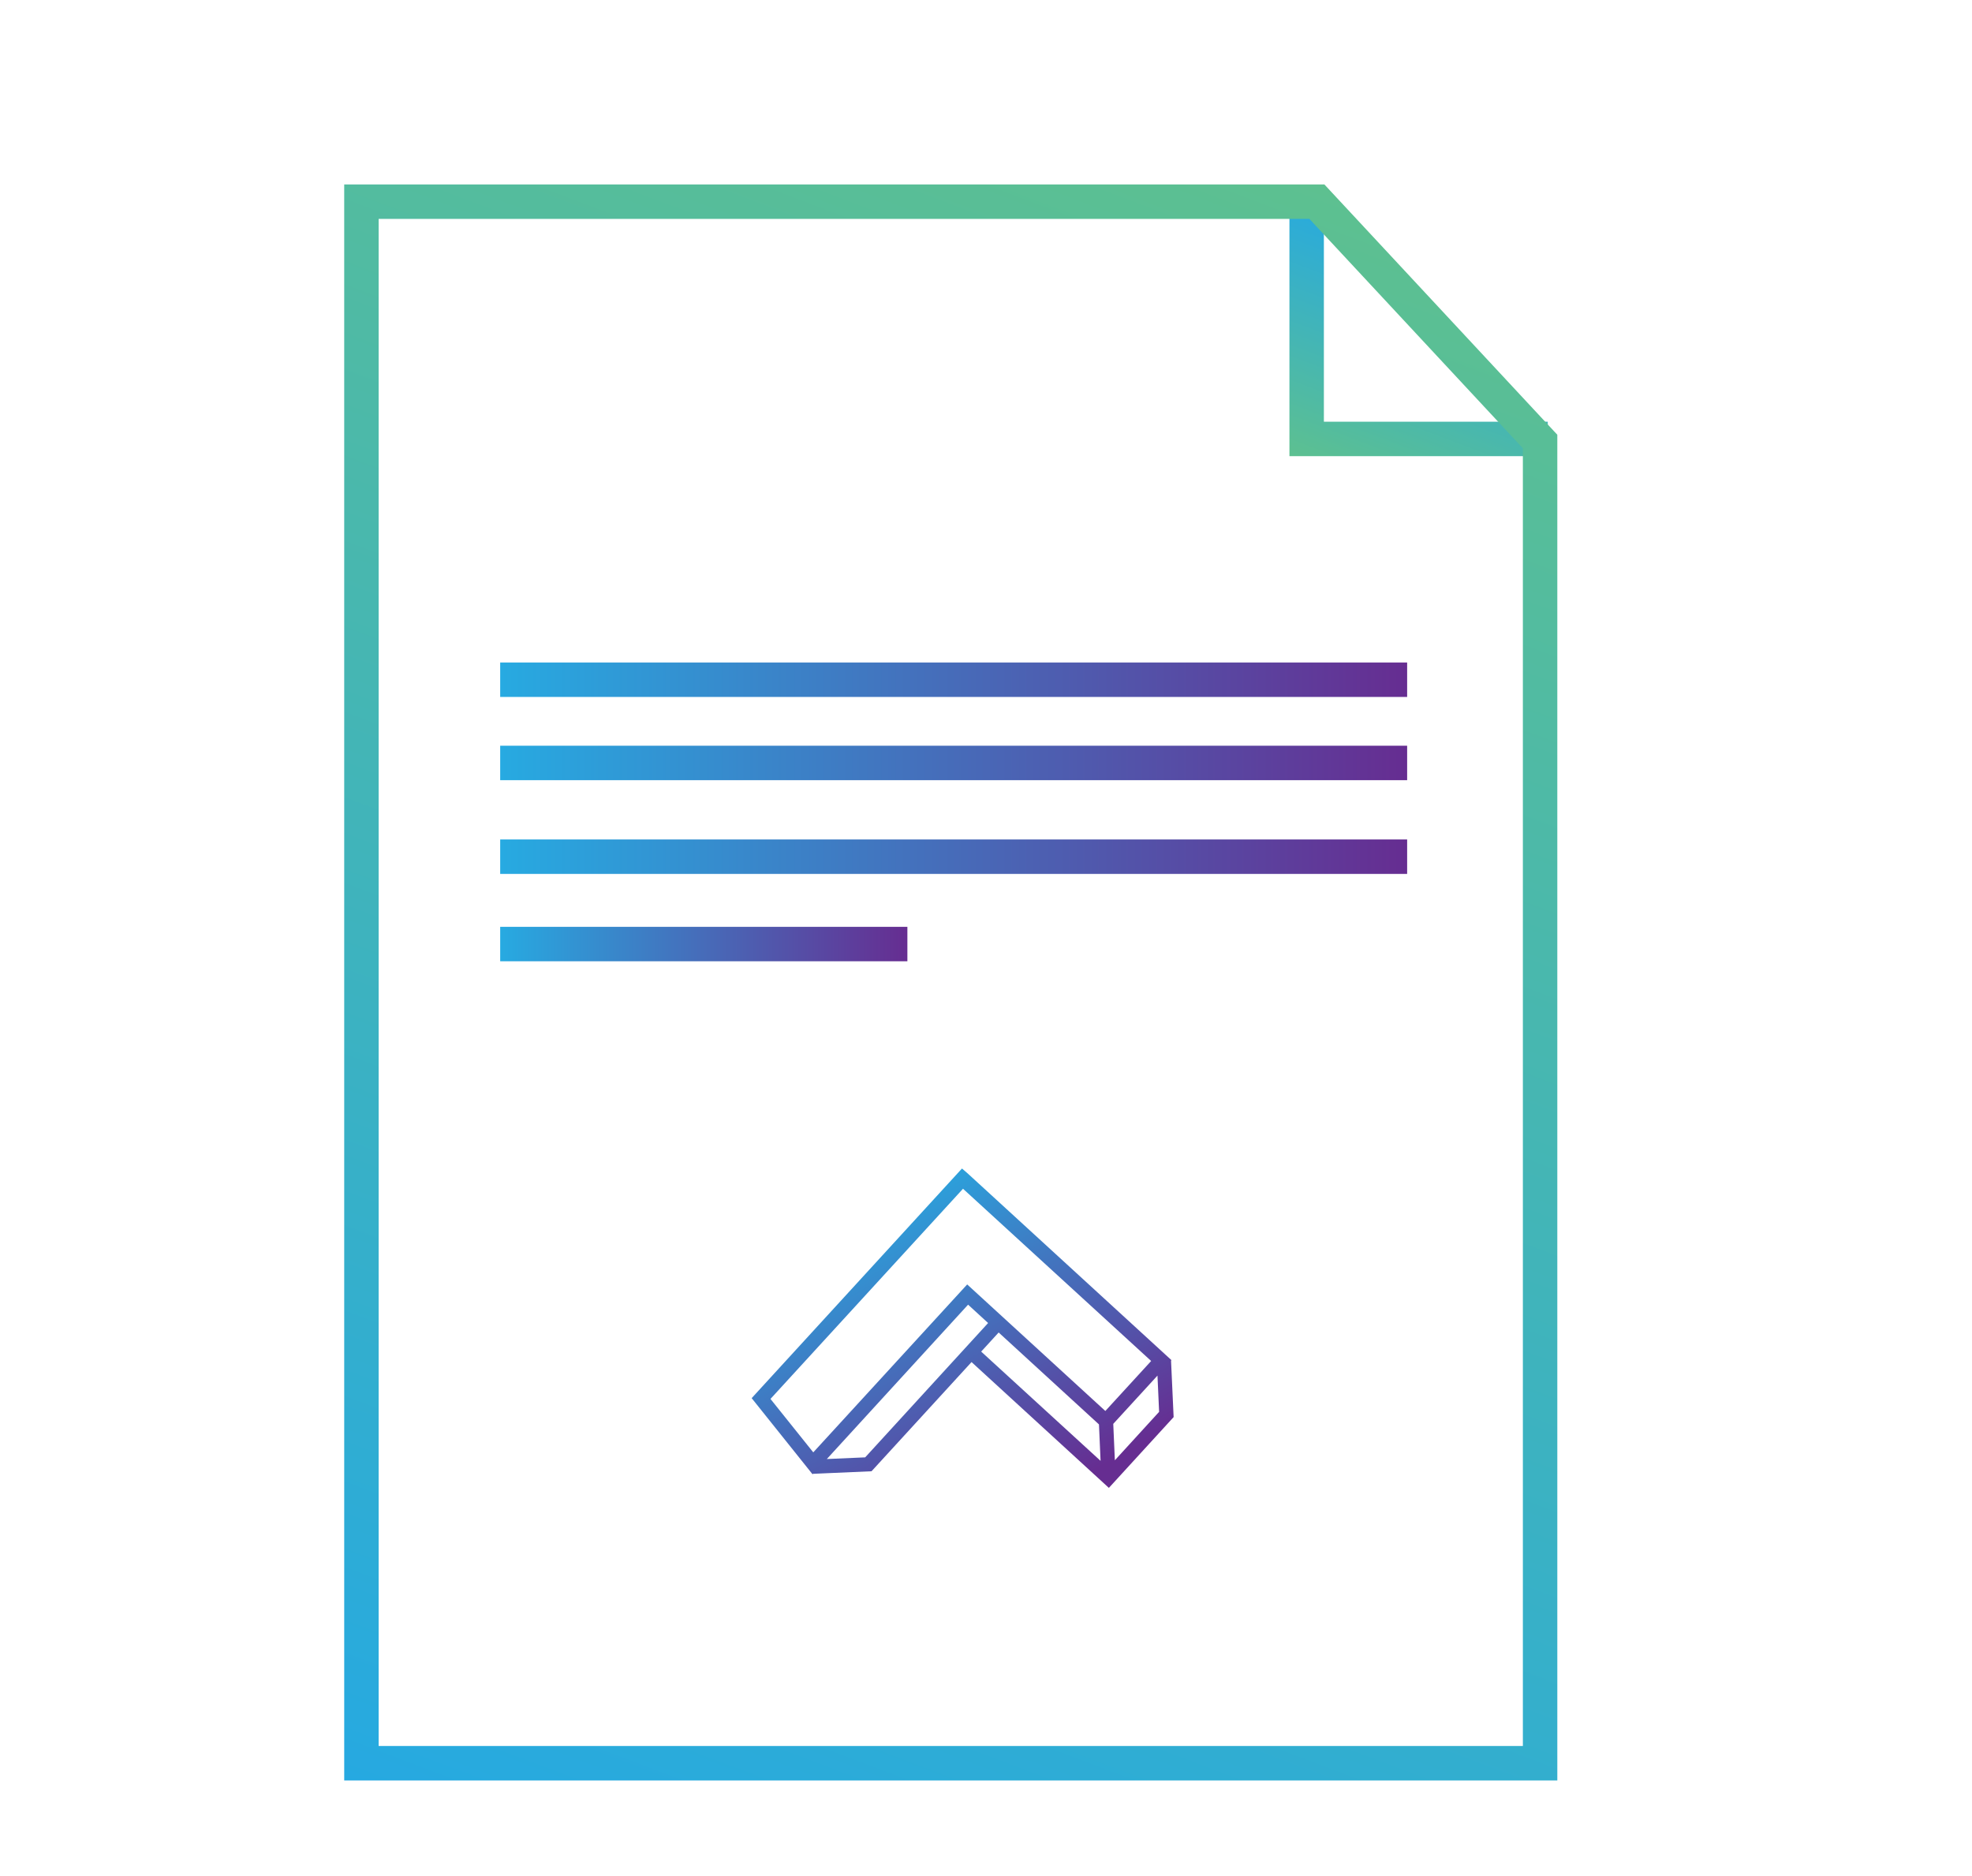
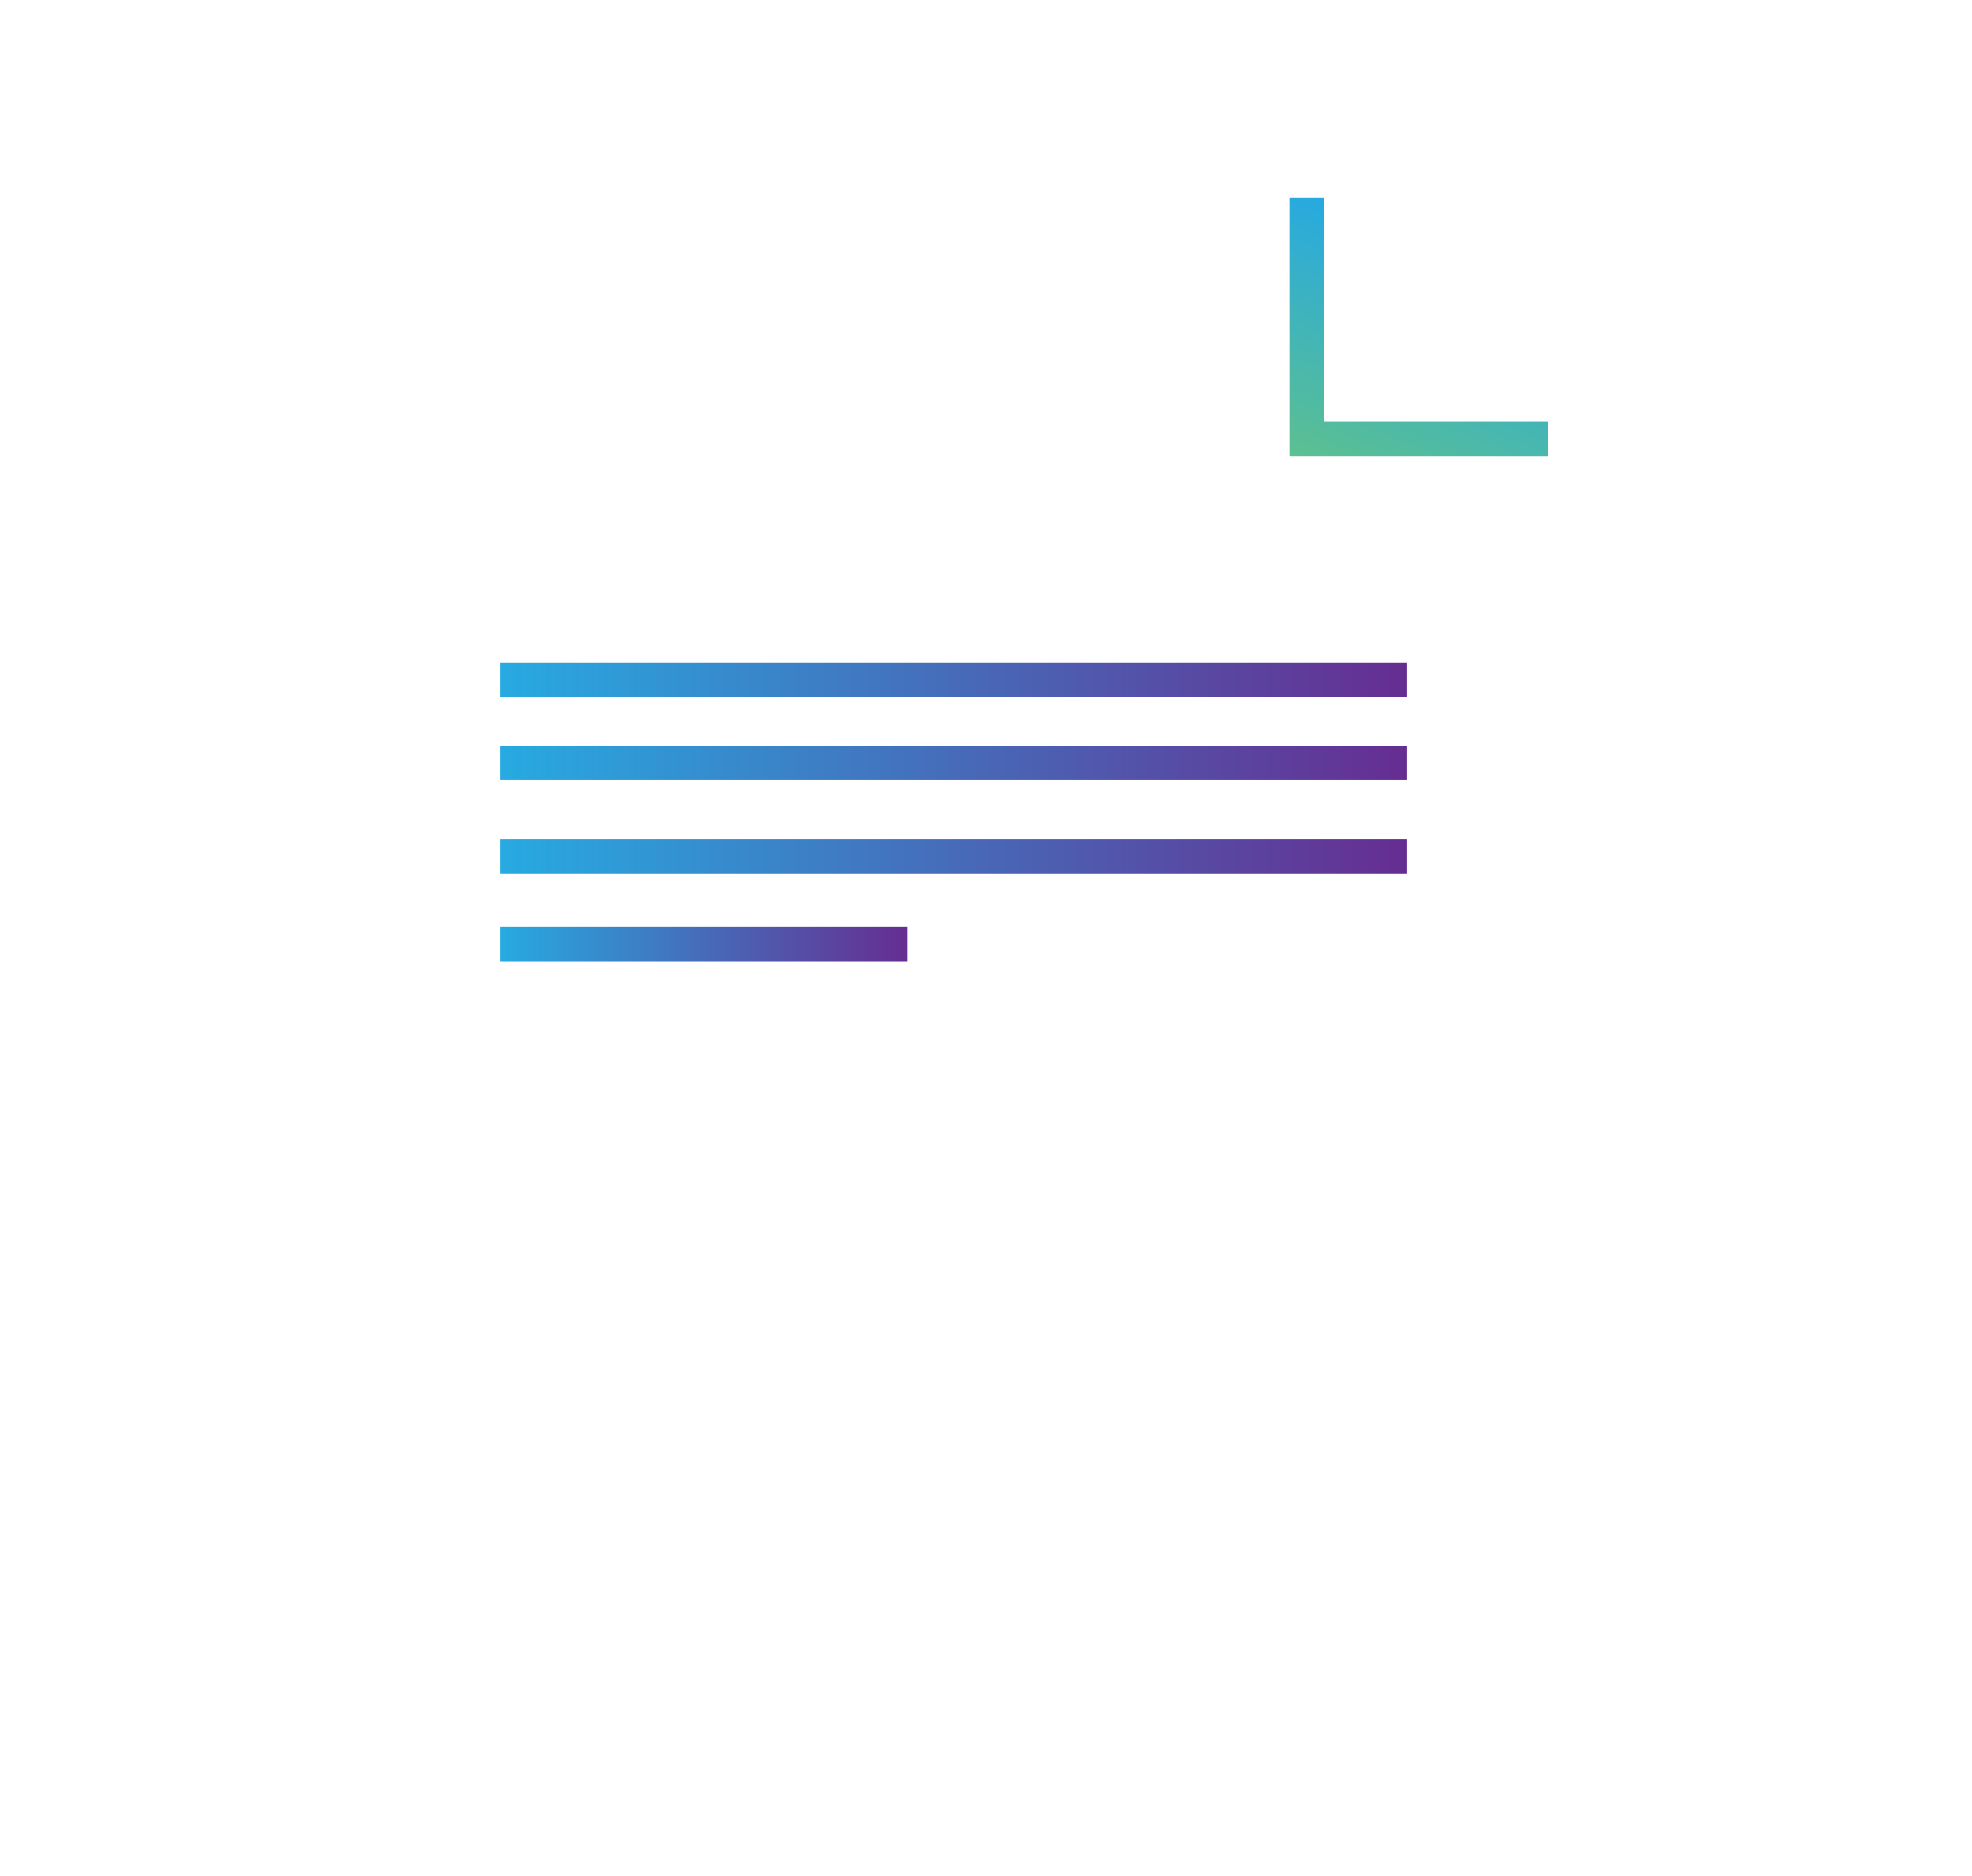
<svg xmlns="http://www.w3.org/2000/svg" xmlns:xlink="http://www.w3.org/1999/xlink" id="Layer_1" data-name="Layer 1" viewBox="0 0 458.04 435.75">
  <defs>
    <style>.cls-1{fill:url(#linear-gradient);}.cls-2,.cls-3,.cls-4,.cls-5,.cls-6,.cls-7{fill:none;stroke-miterlimit:10;stroke-width:8px;}.cls-2{stroke:url(#linear-gradient-2);}.cls-3{stroke:url(#linear-gradient-3);}.cls-4{stroke:url(#linear-gradient-4);}.cls-5{stroke:url(#linear-gradient-5);}.cls-6{stroke:url(#linear-gradient-6);}.cls-7{stroke:url(#linear-gradient-7);}</style>
    <linearGradient id="linear-gradient" x1="199.58" y1="276.85" x2="239.33" y2="349.58" gradientUnits="userSpaceOnUse">
      <stop offset="0" stop-color="#27aae1" />
      <stop offset="1" stop-color="#662d91" />
    </linearGradient>
    <linearGradient id="linear-gradient-2" x1="12365.7" y1="-4897.16" x2="12344.85" y2="-4842.03" gradientTransform="translate(12681.52 -4785.05) rotate(180)" gradientUnits="userSpaceOnUse">
      <stop offset="0" stop-color="#5dc090" />
      <stop offset="1" stop-color="#26a9e1" />
    </linearGradient>
    <linearGradient id="linear-gradient-3" x1="293.01" y1="37.31" x2="141.89" y2="436.92" gradientTransform="matrix(1, 0, 0, 1, 0, 0)" xlink:href="#linear-gradient-2" />
    <linearGradient id="linear-gradient-4" x1="116.18" y1="157.86" x2="326.84" y2="157.86" xlink:href="#linear-gradient" />
    <linearGradient id="linear-gradient-5" x1="116.18" y1="177.19" x2="326.84" y2="177.19" xlink:href="#linear-gradient" />
    <linearGradient id="linear-gradient-6" x1="116.18" y1="198.96" x2="326.84" y2="198.96" xlink:href="#linear-gradient" />
    <linearGradient id="linear-gradient-7" x1="116.18" y1="219.25" x2="210.76" y2="219.25" xlink:href="#linear-gradient" />
  </defs>
  <title>donorCredit</title>
-   <path class="cls-1" d="M272.6,329.11,272,316l.1-.11-47.36-43.39-1.3-1.12-48.85,53.33,14.15,17.69.18-.2v.08l13.51-.59,23.23-25.36,31.9,29.22Zm-3.37-1.22-10.28,11.25-.37-8.46,10.27-11.21Zm-90.27-3,44.72-48.81,0,0h0l43.7,40-10.64,11.61L224.65,298.3l-35.75,39Zm22,13.57-8.91.39L224.86,303l4.65,4.26Zm31-29,23.3,21.35.37,8.46L227.9,313.9Z" />
  <polyline class="cls-2" points="359.5 101.94 303.5 101.94 303.5 45.95" />
-   <polygon class="cls-3" points="305.87 46.83 83.95 46.83 83.95 409.49 357.72 409.49 357.72 102.54 305.87 46.83" />
  <line class="cls-4" x1="116.18" y1="157.86" x2="326.84" y2="157.86" />
  <line class="cls-5" x1="116.18" y1="177.19" x2="326.84" y2="177.19" />
  <line class="cls-6" x1="116.18" y1="198.96" x2="326.84" y2="198.96" />
  <line class="cls-7" x1="116.18" y1="219.25" x2="210.76" y2="219.25" />
</svg>